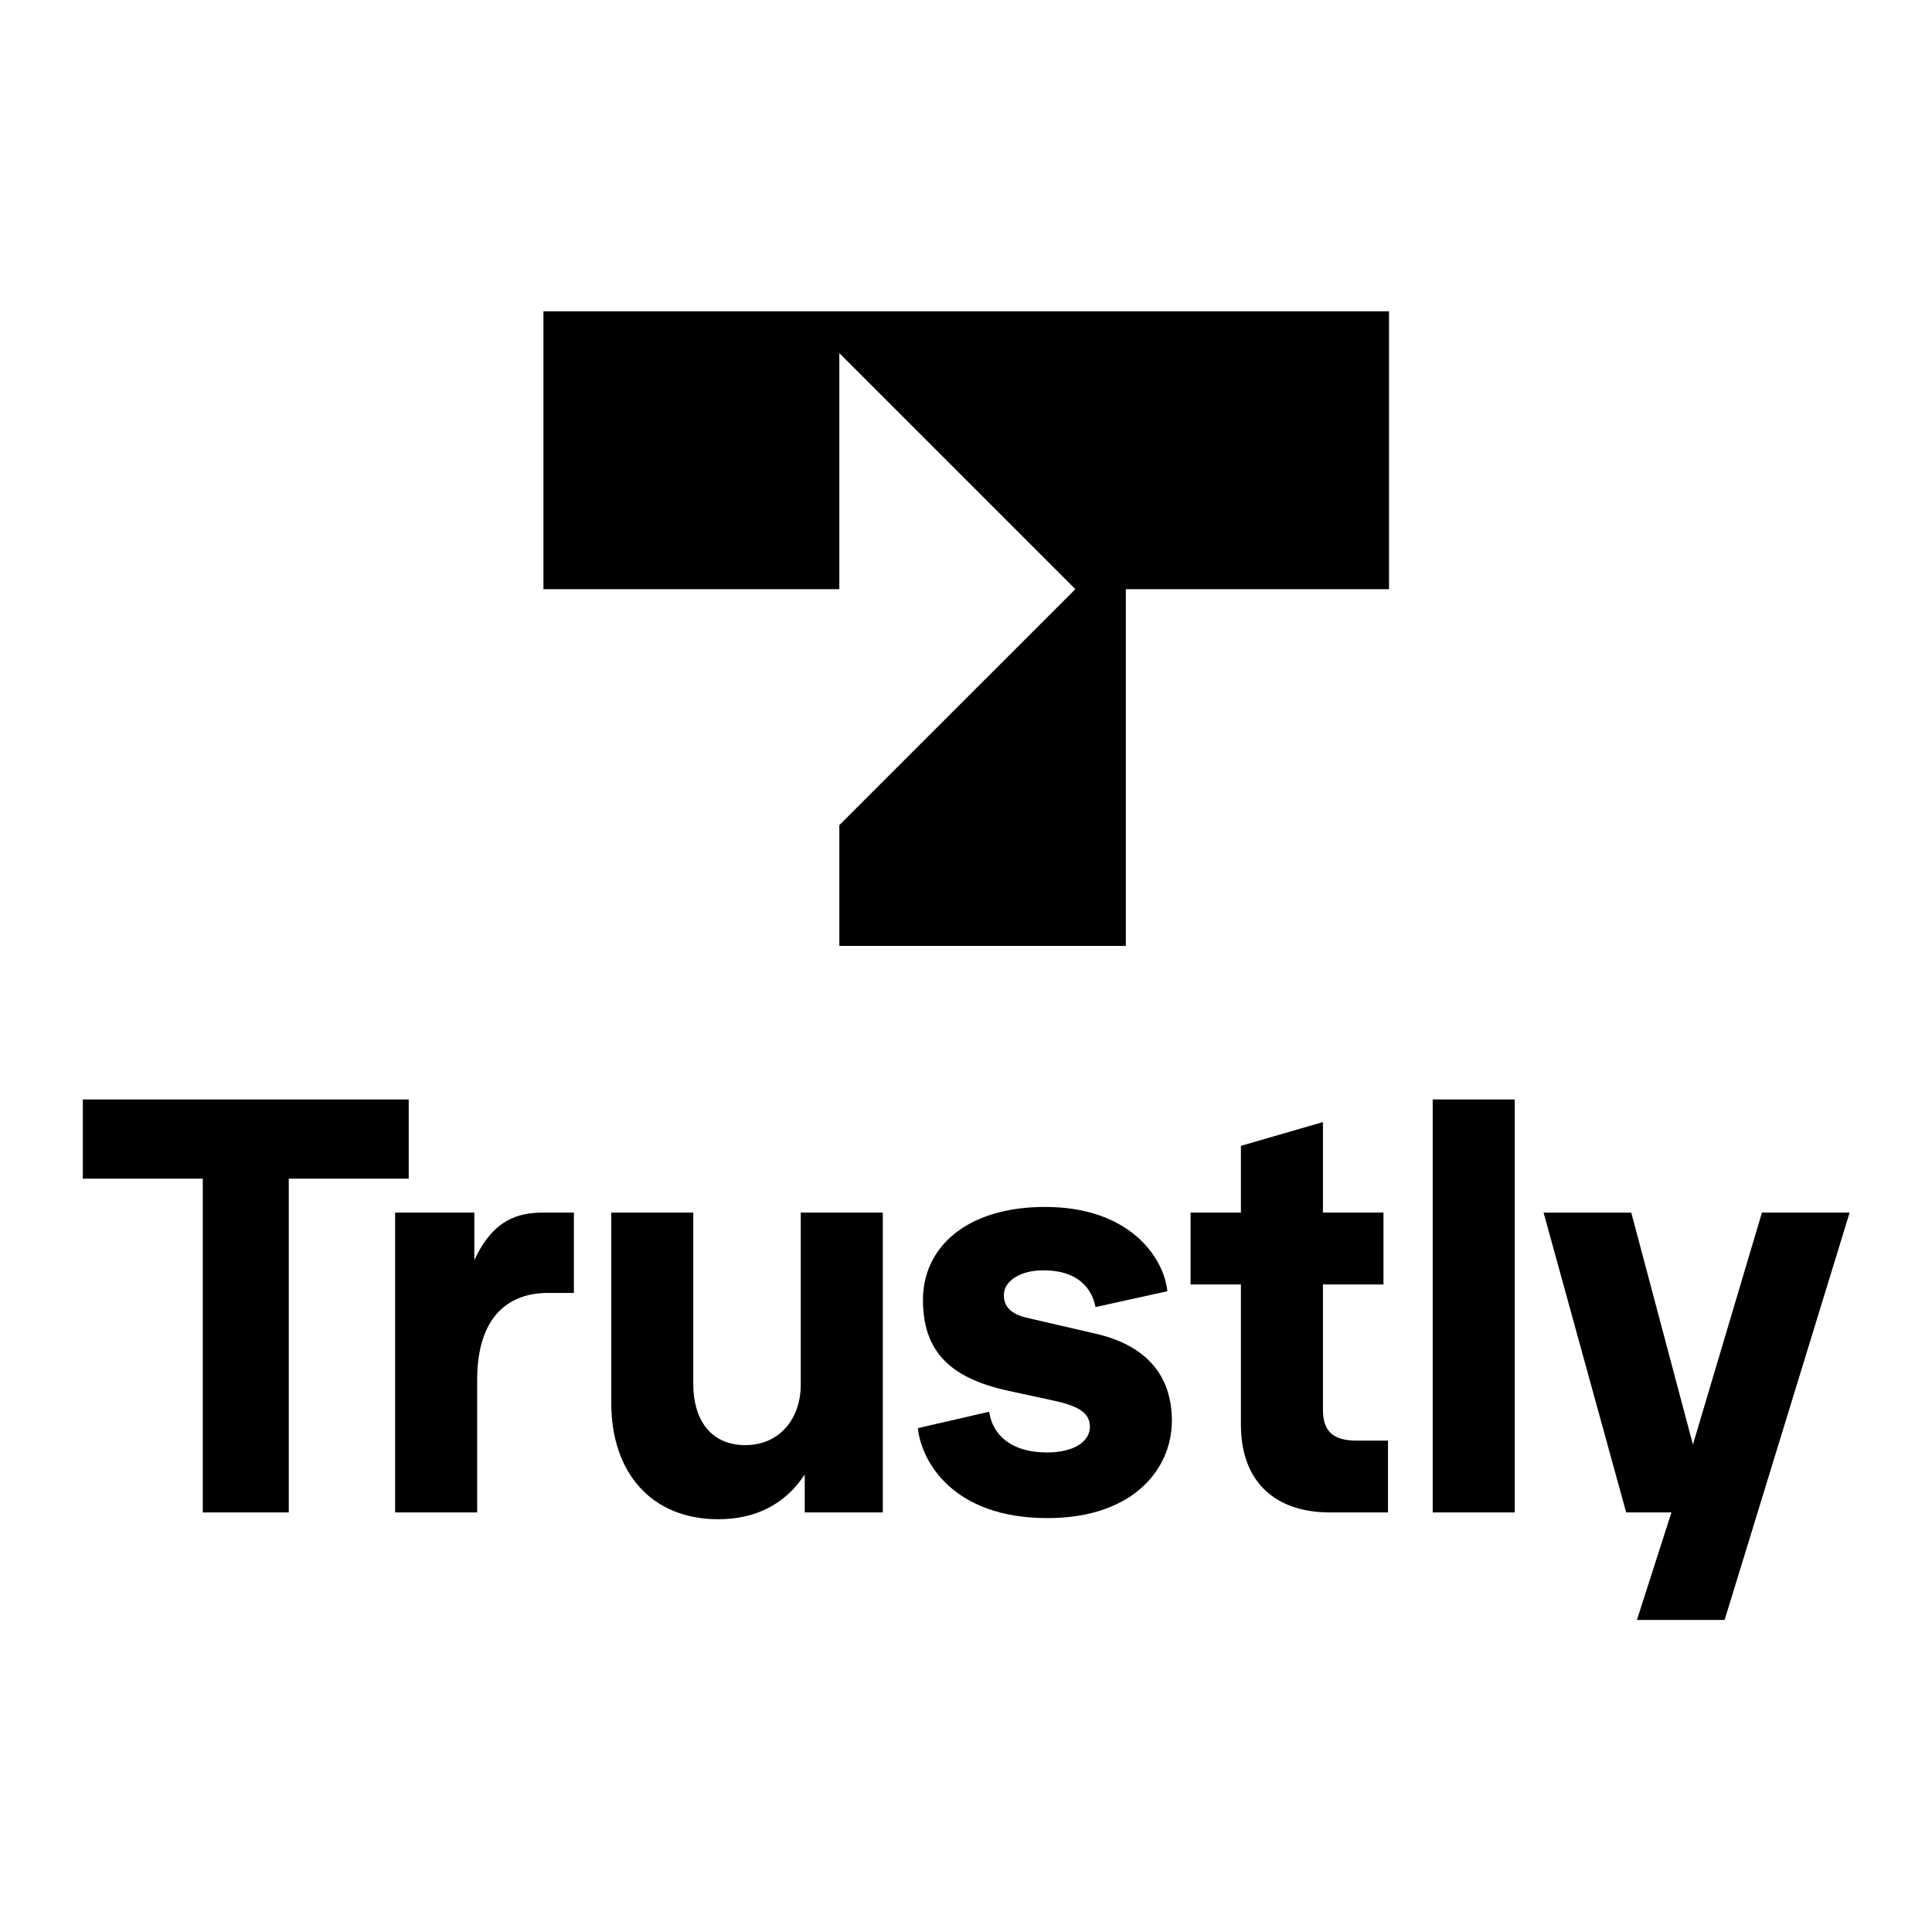
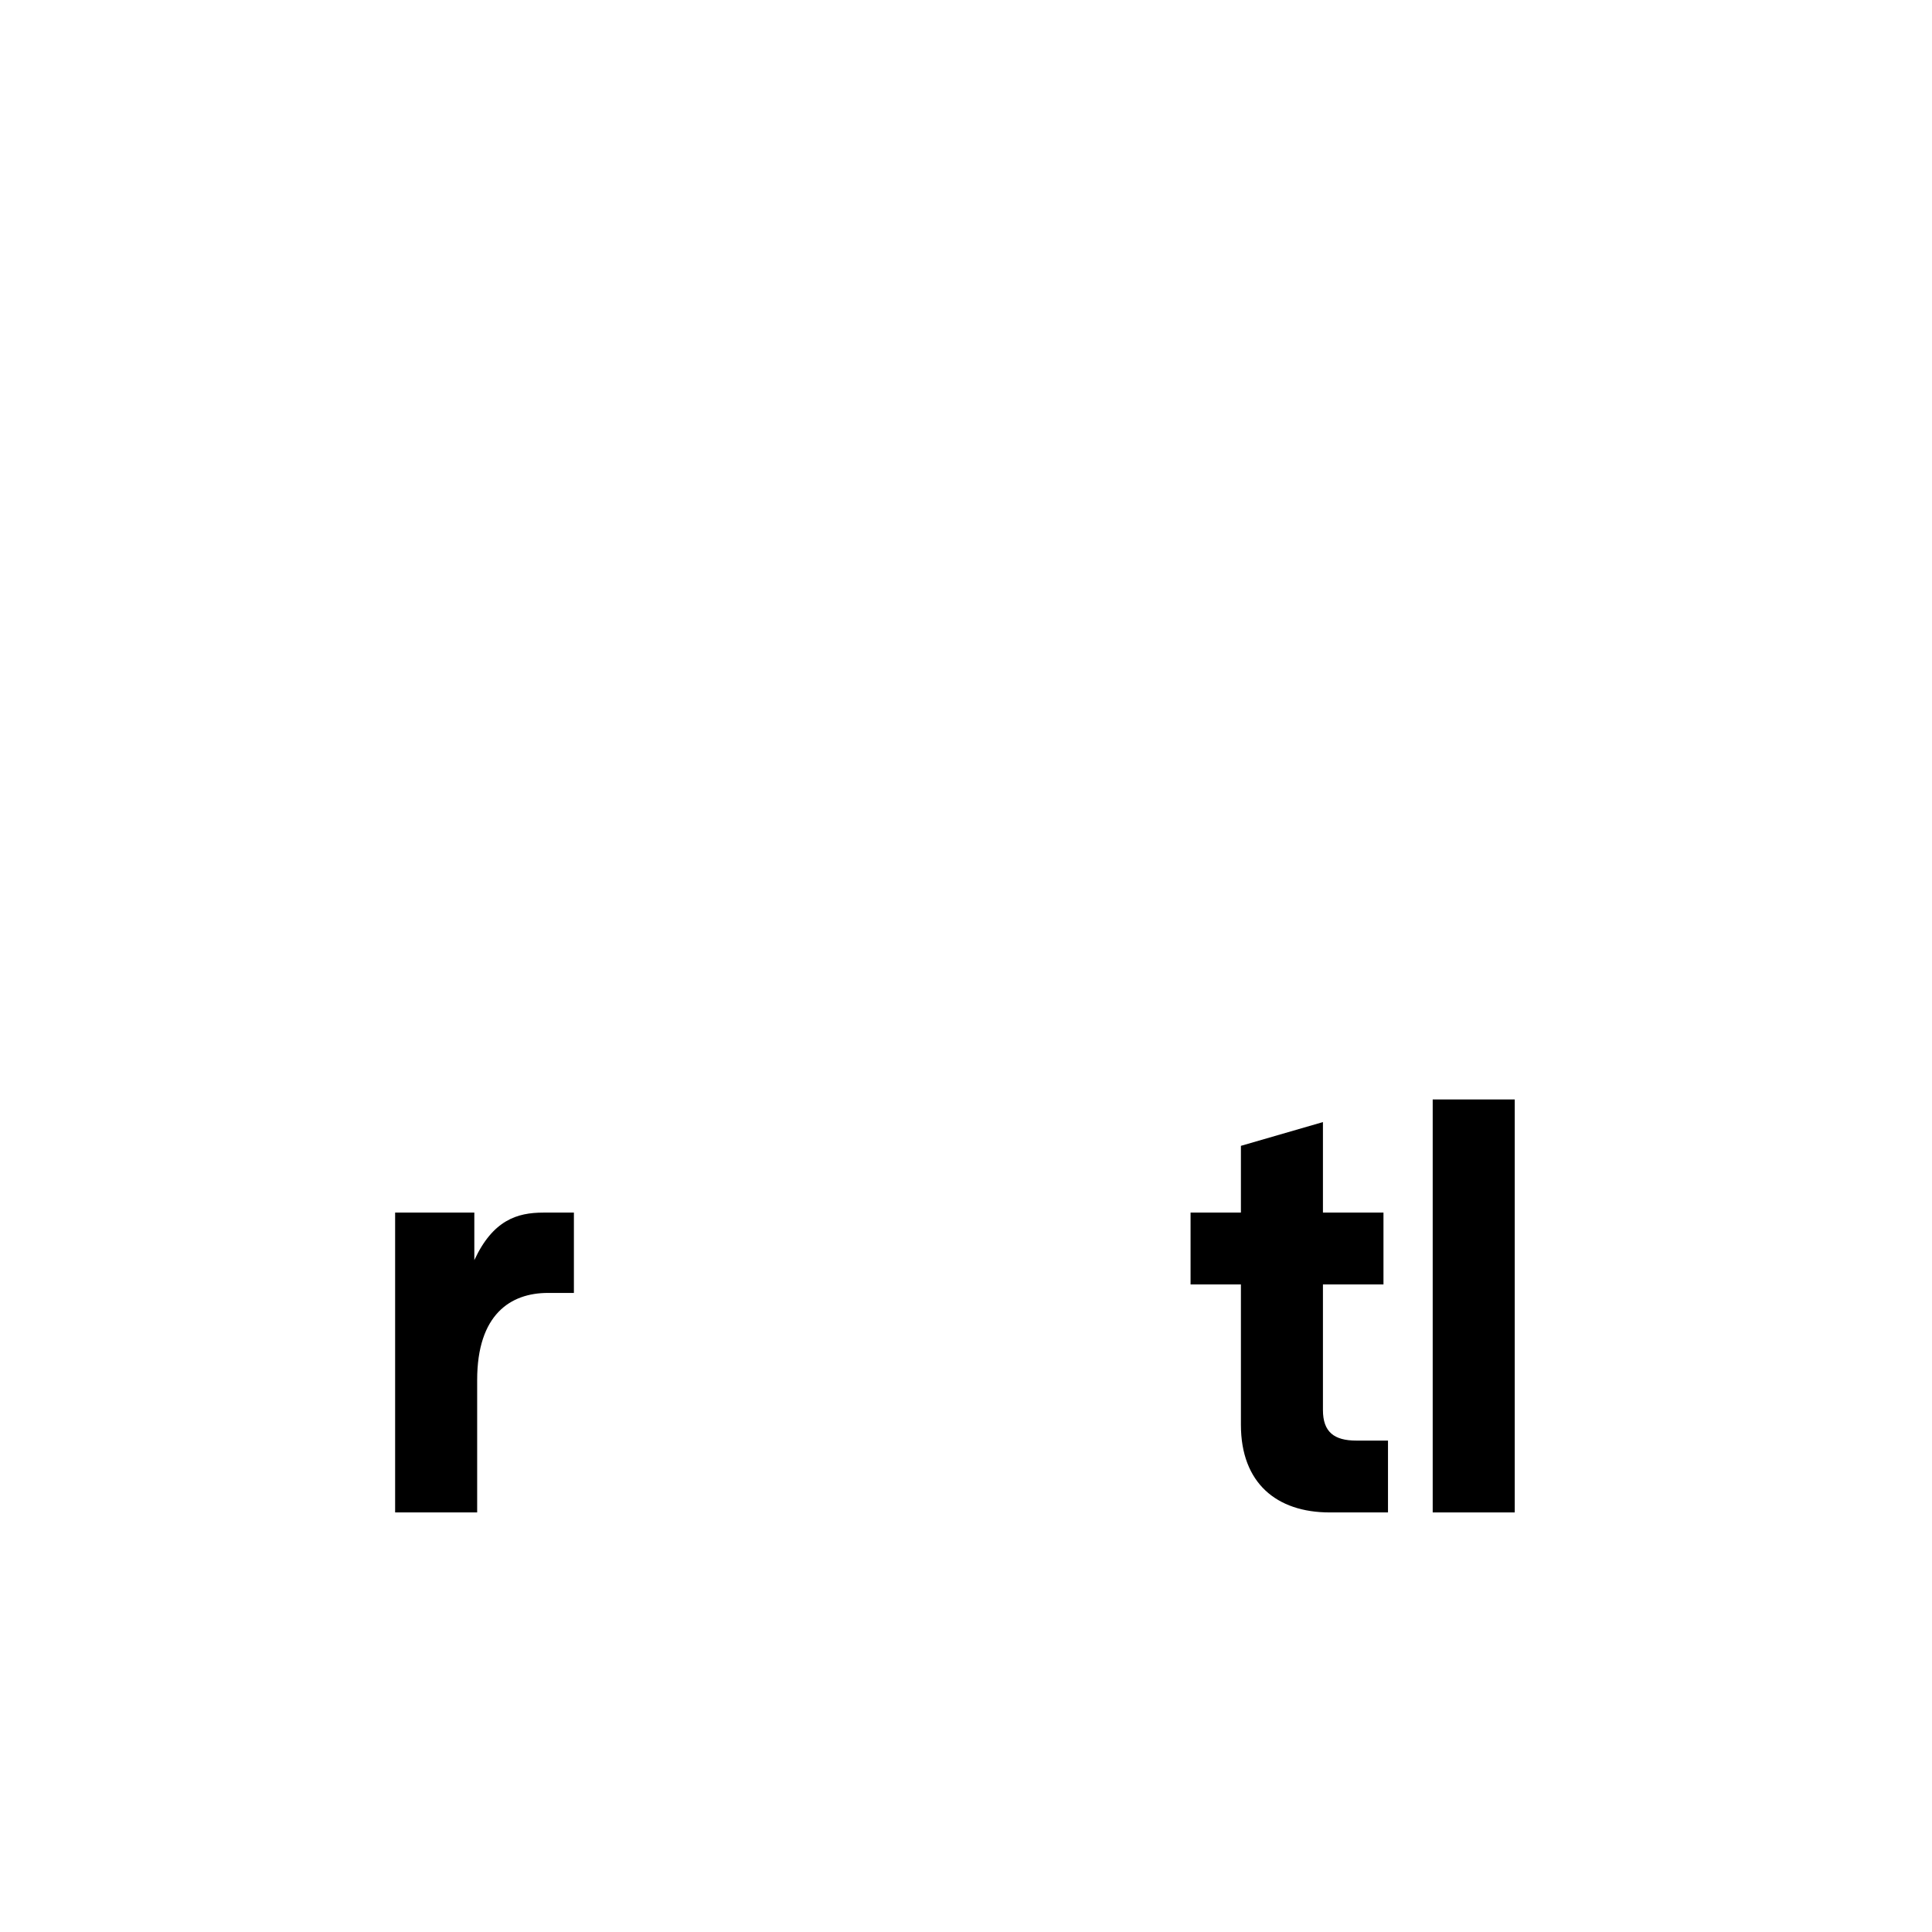
<svg xmlns="http://www.w3.org/2000/svg" width="24" height="24" viewBox="0 0 1094 742" lang="en-us" xml:lang="en-us" aria-labelledby="title">
  <title id="title">Trustly Logo</title>
  <g transform="matrix(1.399 0 0 -1.399 -0.154 1275.48)">
    <g transform="translate(0 177.756) scale(0.1 0.1)">
-       <path fill="#000000" d="m2200.712,6212.897l1197.63,0l0,955.36l955.35,-955.36l-955.35,-955.2l0,-488.84l1159.66,0l0,1444.04l1065.31,0l0,1124.74l-3422.6,0l0,-1124.74" />
-       <path fill="#000000" d="m821.852,2475.907l0,1350.99l-485.45,0l0,320.58l1318.95,0l0,-320.58l-485.44,0l0,-1350.99l-348.06,0" />
      <path fill="#000000" d="m1600.402,2475.907l0,1213.61l320.57,0l0,-192.35c75.57,162.57 174.03,192.35 279.36,192.35l123.66,0l0,-325.16l-105.33,0c-151.12,0 -286.23,-87.01 -286.23,-352.63l0,-535.82l-332.03,0" />
-       <path fill="#000000" d="m2475.122,2920.127l0,769.39l332.02,0l0,-693.82c0,-141.97 68.69,-247.3 210.66,-247.3c137.39,0 224.4,105.33 224.4,245.01l0,696.11l332.03,0l0,-1213.61l-315.99,0l0,153.42c-80.14,-121.37 -199.22,-180.9 -350.36,-180.9c-265.62,0 -432.76,183.19 -432.76,471.7" />
-       <path fill="#000000" d="m3716.242,2817.087l288.51,66.41c13.74,-93.89 89.31,-164.87 233.56,-164.87c112.21,0 174.04,45.8 174.04,103.04c0,45.79 -25.19,80.15 -139.7,105.33l-190.05,41.22c-242.71,52.67 -345.75,164.86 -345.75,368.66c0,208.37 171.74,375.53 494.59,375.53c343.48,0 480.88,-206.08 494.62,-341.18l-290.82,-64.12c-13.74,70.99 -66.41,148.85 -210.67,148.85c-91.58,0 -160.28,-41.22 -160.28,-100.76c0,-50.37 34.35,-77.85 93.88,-91.59l277.07,-64.12c210.67,-48.08 309.12,-174.03 309.12,-352.63c0,-192.34 -153.42,-393.85 -503.75,-393.85c-384.69,0 -510.63,231.28 -524.37,364.08" />
      <path fill="#000000" d="m5383.252,2475.907c-215.25,0 -359.5,119.07 -359.5,354.92l0,567.87l-203.79,0l0,290.82l203.79,0l0,270.2l332.02,96.17l0,-366.37l245.01,0l0,-290.82l-245.01,0l0,-508.33c0,-89.31 45.79,-123.66 135.09,-123.66l128.23,0l0,-290.8l-235.84,0" />
      <path fill="#000000" d="m5800.032,2475.907l0,1671.57l332.02,0l0,-1671.57l-332.02,0" />
-       <path fill="#000000" d="m7132.692,3689.517l354.93,0l-506.03,-1648.68l-354.92,0l139.66,435.07l-183.18,0l-334.32,1213.61l354.93,0l249.58,-938.83l279.35,938.83" />
    </g>
  </g>
</svg>